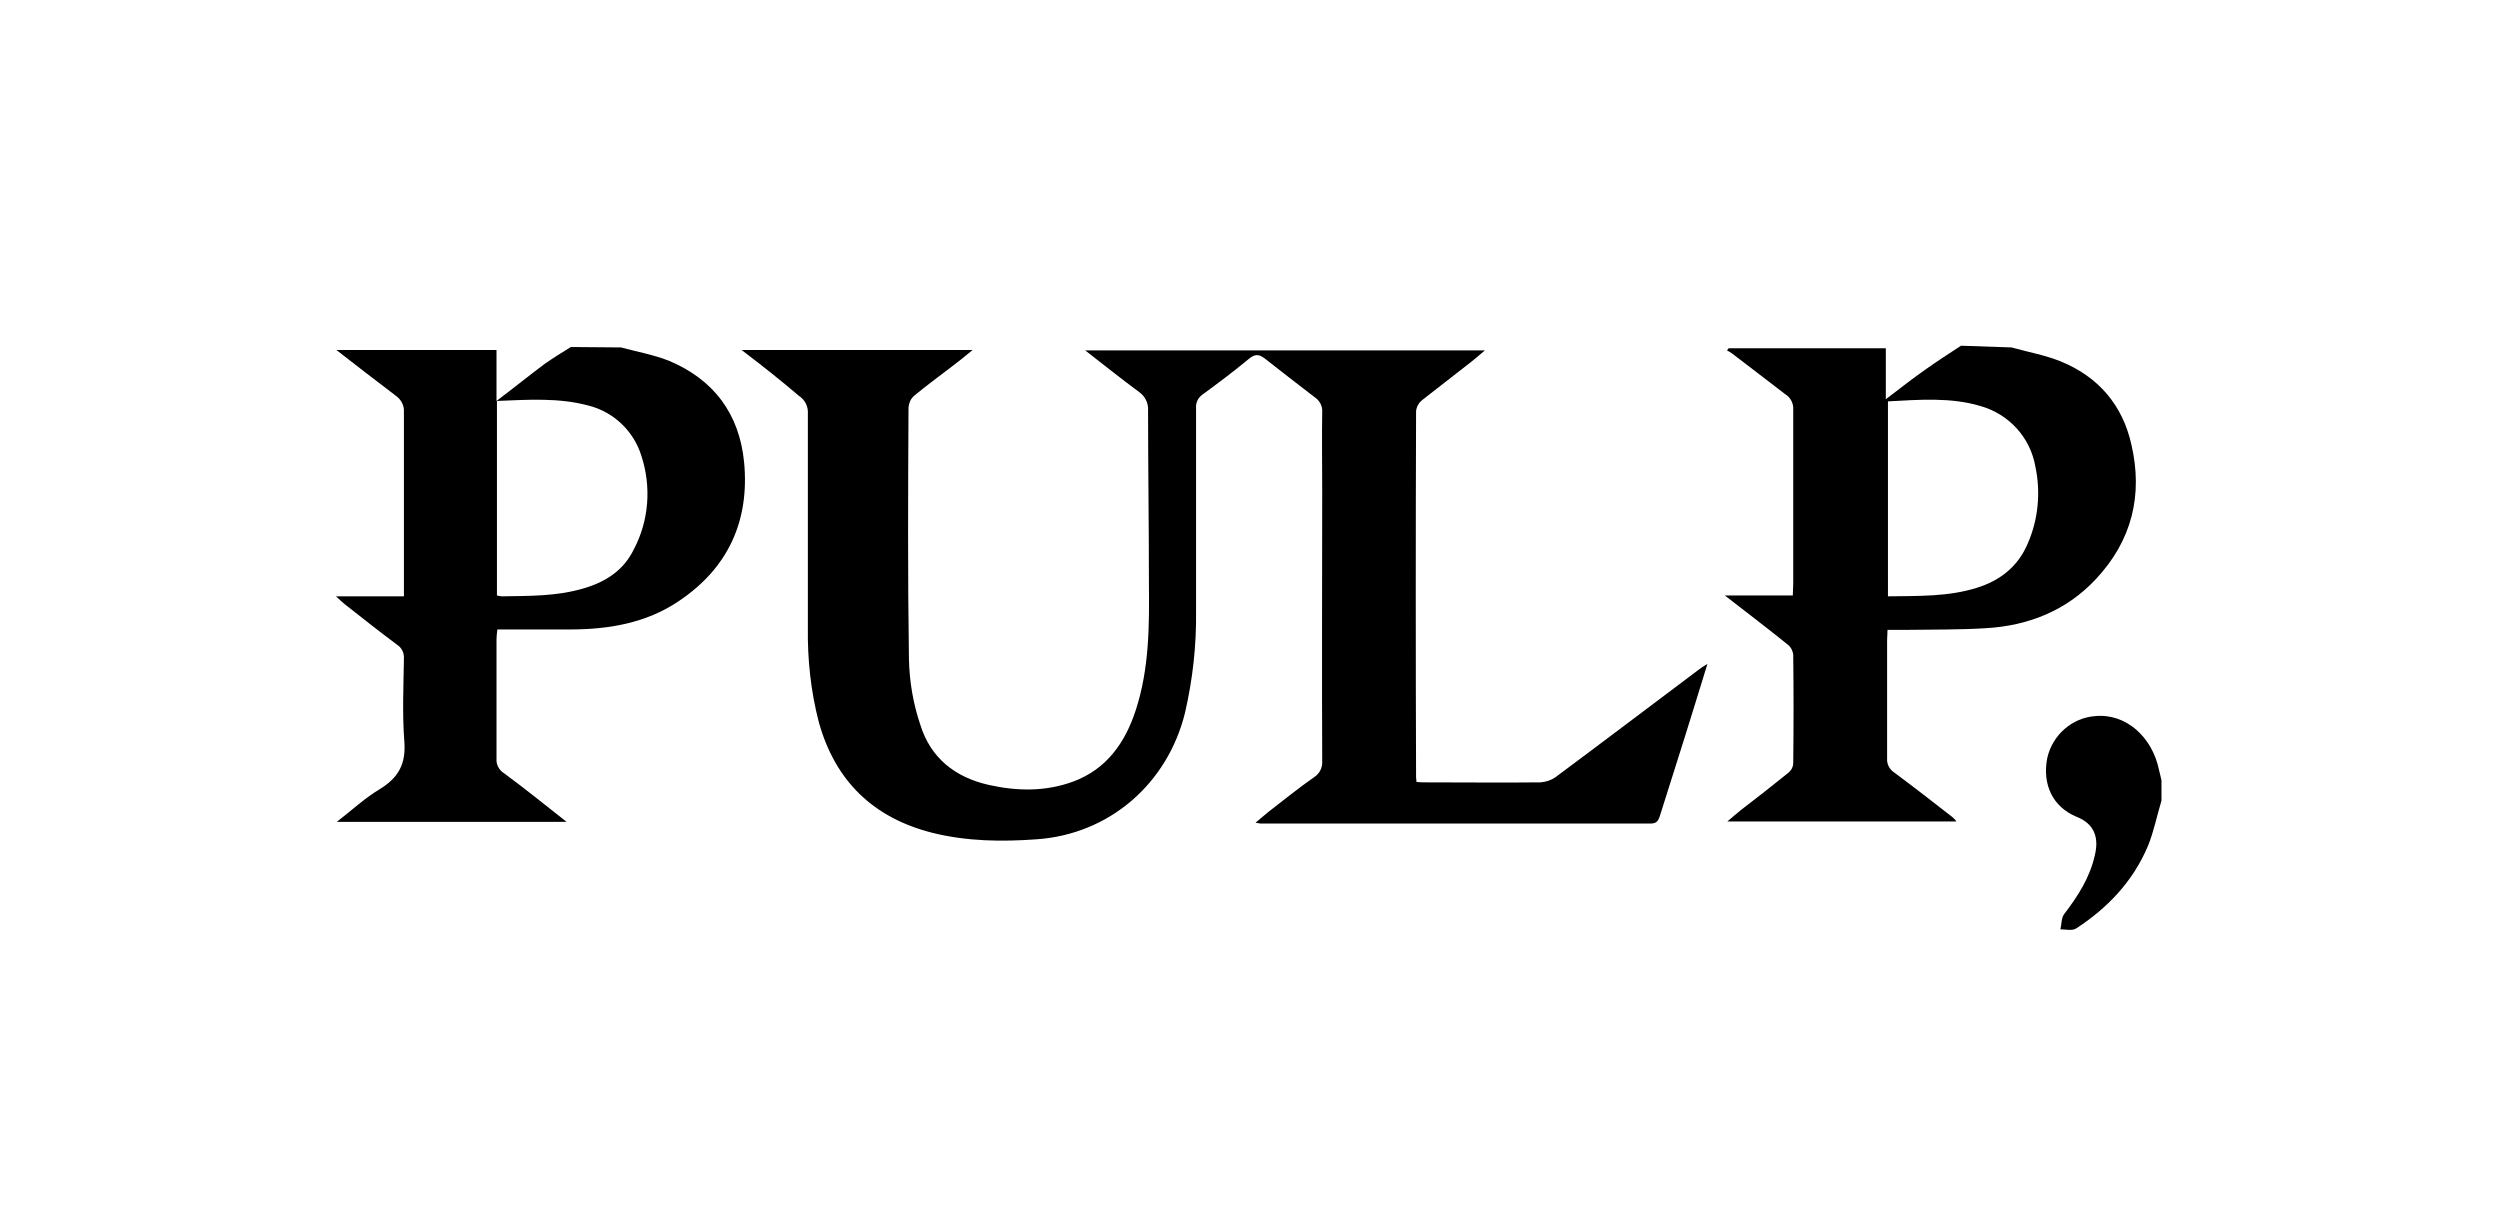
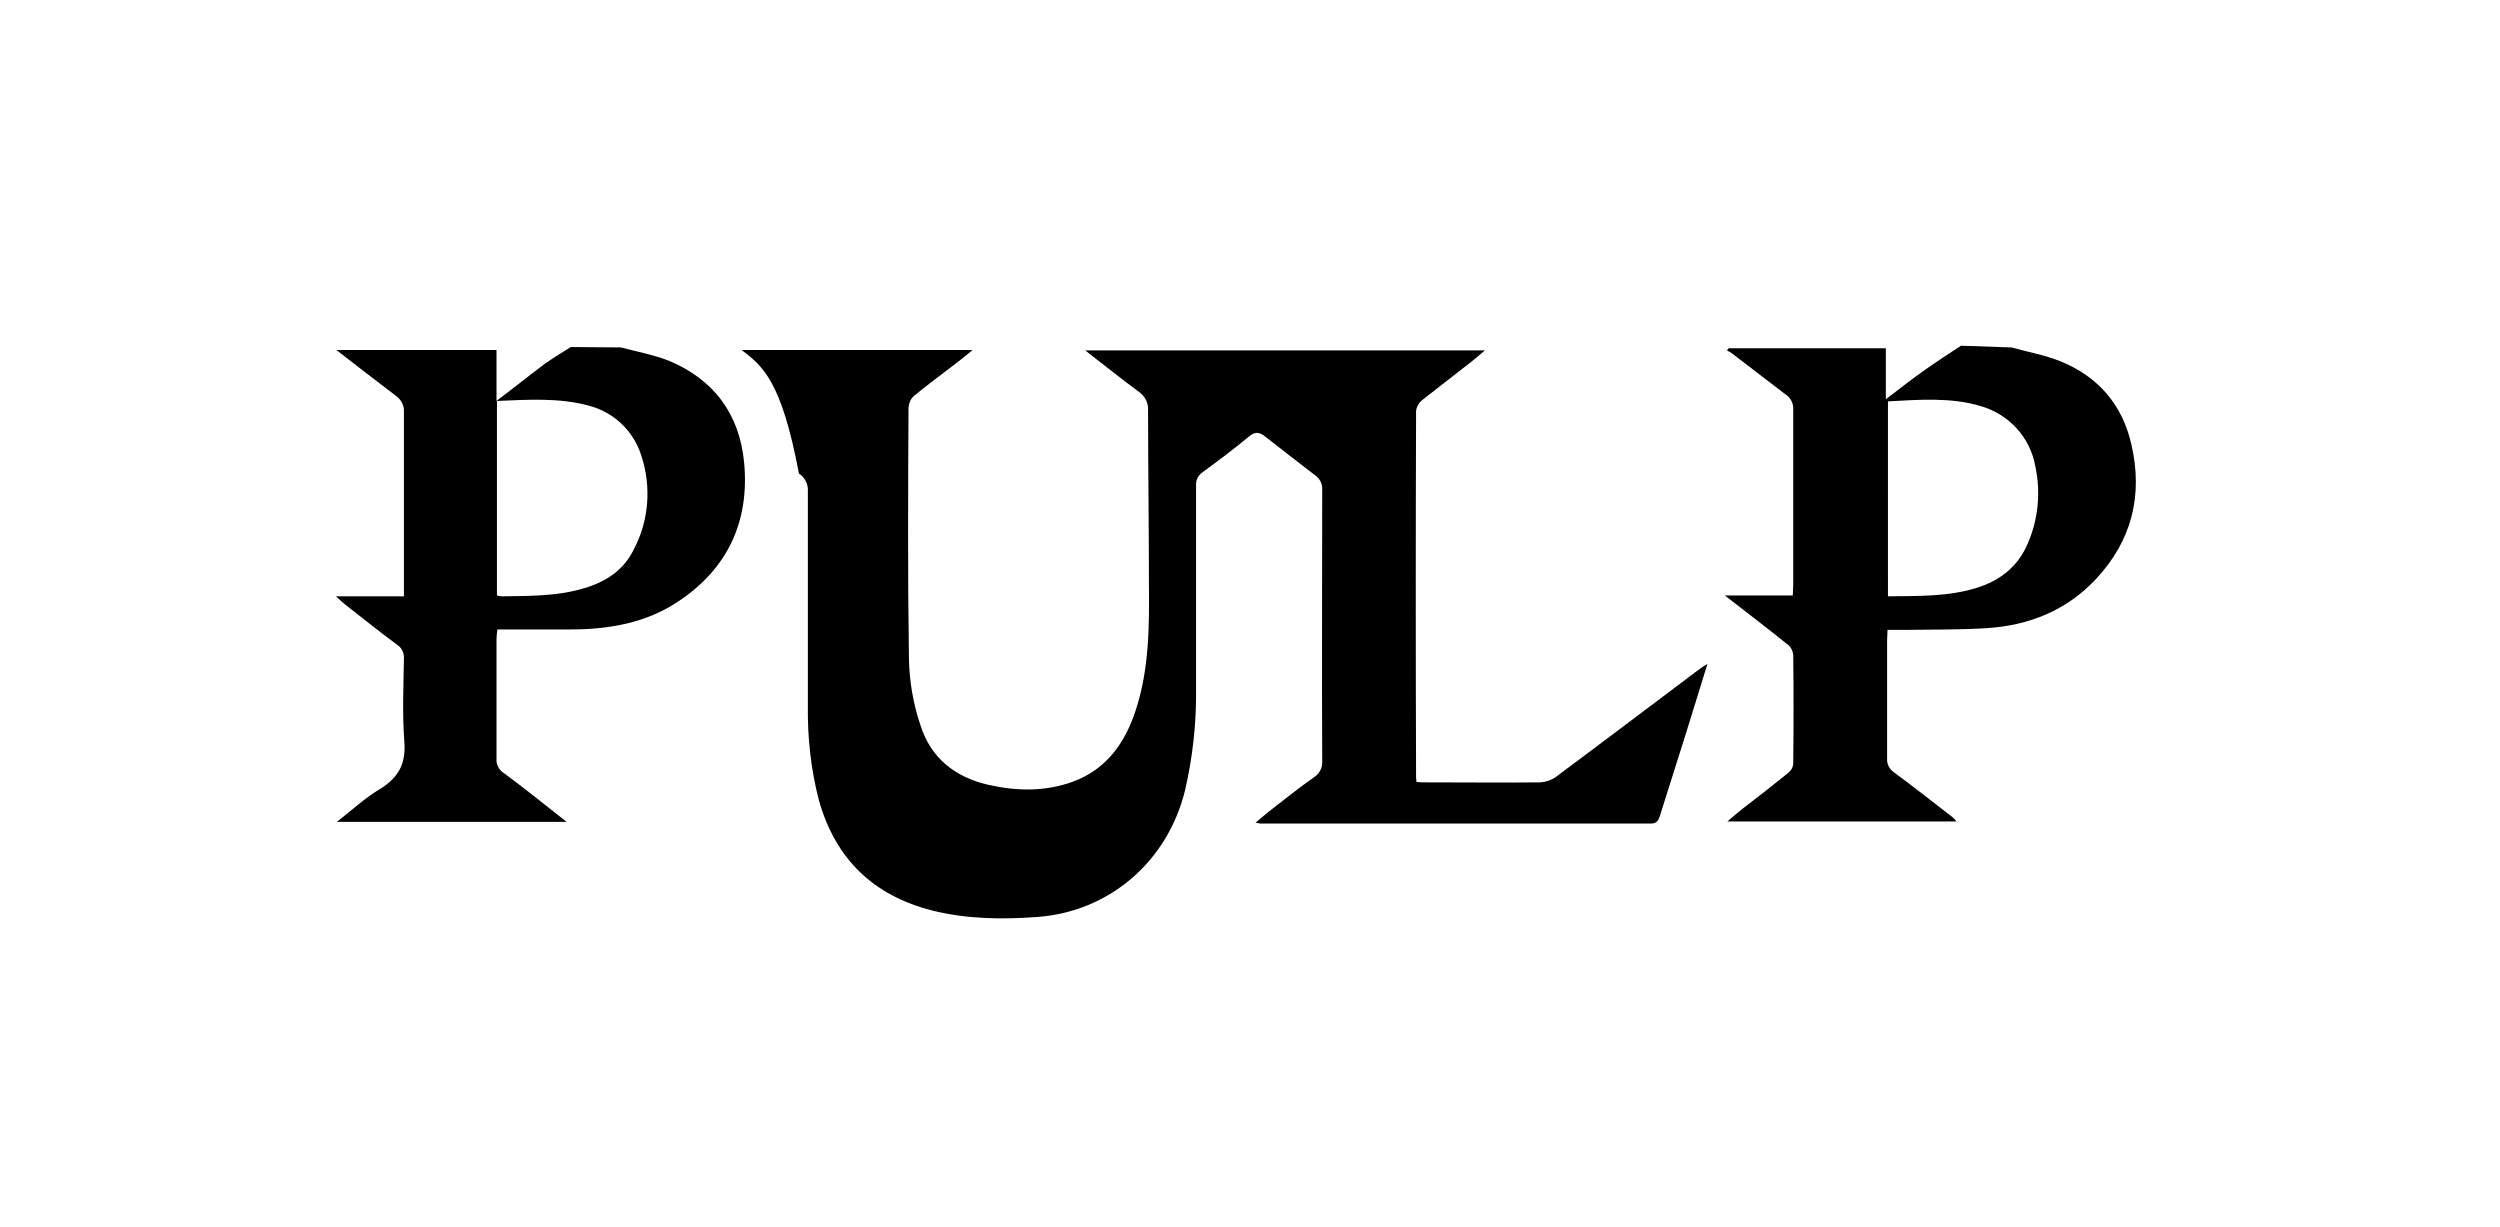
<svg xmlns="http://www.w3.org/2000/svg" xml:space="preserve" style="enable-background:new 0 0 588.6 289;" viewBox="0 0 588.6 289" y="0px" x="0px" id="Layer_1" version="1.1">
  <g id="Layer_3">
    <path d="M473.6,81.8c3.9,1.1,7.9,1.8,11.6,3.3c8.8,3.6,14.5,10.2,16.6,19.5c2.8,12,0.1,22.7-8.3,31.7c-6.9,7.4-15.8,11-25.9,11.6   c-6.4,0.4-12.8,0.3-19.2,0.4c-1.2,0-2.5,0-4,0c0,0.9-0.1,1.6-0.1,2.4c0,9.3,0,18.6,0,27.9c-0.1,1.3,0.6,2.6,1.7,3.3   c4.6,3.4,9.2,7,13.7,10.5c0.3,0.3,0.7,0.6,0.9,1h-53.9c1.3-1.1,2.2-1.9,3.2-2.7c3.8-2.9,7.5-5.8,11.2-8.8c0.7-0.6,1.1-1.4,1.1-2.3   c0.1-8.4,0.1-16.9,0-25.4c-0.1-1-0.6-2-1.5-2.6c-4.6-3.7-9.3-7.3-14.6-11.4h16c0-1.1,0.1-1.9,0.1-2.8c0-13.6,0-27.2,0-40.9   c0.1-1.5-0.6-2.9-1.9-3.7c-4.2-3.2-8.3-6.4-12.4-9.5c-0.4-0.3-0.9-0.6-1.3-0.8l0.4-0.5h37v12c3.4-2.6,6.2-4.8,9.2-6.9   c2.8-2,5.6-3.8,8.5-5.7L473.6,81.8z M444.5,140.4c7.2-0.1,14.2,0.1,20.9-2c5.5-1.7,9.7-5,12-10.4c2.5-5.7,3.1-12.1,1.8-18.2   c-1.2-6.8-6.2-12.3-12.9-14.2c-7-2.1-14.4-1.5-21.8-1.1L444.5,140.4z" />
    <path d="M146.2,81.8c3.7,1,7.6,1.7,11.2,3.1c10.6,4.4,16.7,12.5,17.8,24c1.3,13.9-3.9,25-15.5,32.7c-7.6,5.1-16.4,6.6-25.5,6.6   h-17.1c-0.1,0.9-0.2,1.6-0.2,2.3c0,9.4,0,18.8,0,28.2c-0.1,1.3,0.6,2.6,1.7,3.3c4.9,3.6,9.6,7.4,14.8,11.5H79.3   c3.6-2.8,6.6-5.6,10.1-7.7c4.4-2.7,6.2-5.9,5.8-11.2c-0.5-6.4-0.2-13-0.1-19.5c0.1-1.3-0.5-2.6-1.6-3.3c-4.2-3.1-8.3-6.4-12.4-9.6   c-0.5-0.4-1-0.9-2-1.8h16v-2.8c0-13.6,0-27.1,0-40.6c0.1-1.6-0.7-3-2-3.9c-4.5-3.4-9-6.9-13.9-10.7h37.7v12c4.1-3.1,7.7-6,11.3-8.7   c2-1.4,4.1-2.7,6.2-4L146.2,81.8z M117,140.2c0.4,0.1,0.8,0.2,1.2,0.2c6.5-0.1,13,0,19.3-1.9c5.1-1.5,9.3-4.2,11.7-9.1   c3.6-6.8,4.2-14.8,1.8-22.1c-1.8-5.8-6.5-10.3-12.4-11.8c-7-1.9-14.2-1.4-21.6-1.1L117,140.2z" />
-     <path d="M508.9,188.5c-1.1,3.6-1.8,7.3-3.2,10.7c-3.5,8.3-9.5,14.6-16.9,19.4c-0.9,0.6-2.5,0.2-3.7,0.2c0.3-1.2,0.2-2.7,0.9-3.6   c3.2-4.2,6-8.5,7.2-13.8c1-4.1,0-7.4-4.3-9.1c-5.6-2.3-8.1-7.6-6.9-13.8c1.2-5.4,5.8-9.5,11.3-9.9c7.2-0.7,13.4,4.9,15,12.6   c0.2,0.8,0.4,1.6,0.6,2.5L508.9,188.5z" />
-     <path d="M174.6,82.4H229c-1.8,1.5-3.3,2.7-4.9,3.9c-3,2.3-6,4.5-8.9,6.9c-0.8,0.7-1.2,1.7-1.3,2.7c-0.1,19.7-0.2,39.5,0.1,59.2   c0.1,5.3,1,10.6,2.7,15.6c2.4,7.7,8.1,12.3,16.1,14.1c6.7,1.5,13.4,1.6,19.9-0.8c7.8-2.9,12.2-9.1,14.7-16.8   c3.2-9.8,3.2-19.9,3.1-30c0-13.6-0.2-27.1-0.2-40.6c0.1-1.7-0.7-3.3-2.1-4.3c-4.2-3.1-8.2-6.3-12.7-9.8h94.1   c-1.2,1-2.2,1.9-3.1,2.6c-3.9,3.1-7.9,6.1-11.8,9.2c-0.7,0.6-1.2,1.5-1.3,2.5c-0.1,28.7-0.1,57.5,0,86.2c0,0.4,0.1,0.8,0.1,1.1   c0.8,0.1,1.5,0.1,2.2,0.1c9,0,18,0.1,27,0c1.3-0.1,2.5-0.5,3.5-1.2c11.3-8.4,22.5-16.9,33.7-25.3c0.5-0.4,1.1-0.8,2.1-1.4   c-1.8,5.9-3.5,11.3-5.2,16.8c-2,6.3-4,12.6-6,19c-0.4,1.2-0.8,1.8-2.2,1.8c-30.6,0-61.2,0-91.8,0c-0.2,0-0.5-0.1-1.2-0.2   c1.2-1,2.1-1.8,3.1-2.6c3.6-2.8,7.1-5.6,10.8-8.2c1.2-0.8,1.9-2.2,1.8-3.7c-0.1-21.3,0-42.6,0-63.9c0-6.1-0.1-12.2,0-18.3   c0.1-1.4-0.6-2.7-1.8-3.5c-3.9-3-7.8-6-11.6-9c-1.5-1.2-2.5-1.2-4,0.1c-3.5,2.9-7.1,5.6-10.8,8.3c-1,0.7-1.6,1.9-1.5,3.1   c0,16,0,31.9,0,47.9c0.1,8.1-0.8,16.1-2.6,23.9c-4.1,16.7-17.8,28.6-34.9,29.8c-8.2,0.6-16.4,0.5-24.5-1.5   c-13.9-3.5-22.9-12.1-26.8-26c-1.9-7.3-2.7-14.8-2.6-22.3c0-16.8,0-33.7,0-50.5c0.1-1.6-0.7-3.2-2.1-4.1   C184,89.7,179.6,86.2,174.6,82.4z" />
+     <path d="M174.6,82.4H229c-1.8,1.5-3.3,2.7-4.9,3.9c-3,2.3-6,4.5-8.9,6.9c-0.8,0.7-1.2,1.7-1.3,2.7c-0.1,19.7-0.2,39.5,0.1,59.2   c0.1,5.3,1,10.6,2.7,15.6c2.4,7.7,8.1,12.3,16.1,14.1c6.7,1.5,13.4,1.6,19.9-0.8c7.8-2.9,12.2-9.1,14.7-16.8   c3.2-9.8,3.2-19.9,3.1-30c0-13.6-0.2-27.1-0.2-40.6c0.1-1.7-0.7-3.3-2.1-4.3c-4.2-3.1-8.2-6.3-12.7-9.8h94.1   c-1.2,1-2.2,1.9-3.1,2.6c-3.9,3.1-7.9,6.1-11.8,9.2c-0.7,0.6-1.2,1.5-1.3,2.5c-0.1,28.7-0.1,57.5,0,86.2c0,0.4,0.1,0.8,0.1,1.1   c0.8,0.1,1.5,0.1,2.2,0.1c9,0,18,0.1,27,0c1.3-0.1,2.5-0.5,3.5-1.2c11.3-8.4,22.5-16.9,33.7-25.3c0.5-0.4,1.1-0.8,2.1-1.4   c-1.8,5.9-3.5,11.3-5.2,16.8c-2,6.3-4,12.6-6,19c-0.4,1.2-0.8,1.8-2.2,1.8c-30.6,0-61.2,0-91.8,0c-0.2,0-0.5-0.1-1.2-0.2   c1.2-1,2.1-1.8,3.1-2.6c3.6-2.8,7.1-5.6,10.8-8.2c1.2-0.8,1.9-2.2,1.8-3.7c-0.1-21.3,0-42.6,0-63.9c0.1-1.4-0.6-2.7-1.8-3.5c-3.9-3-7.8-6-11.6-9c-1.5-1.2-2.5-1.2-4,0.1c-3.5,2.9-7.1,5.6-10.8,8.3c-1,0.7-1.6,1.9-1.5,3.1   c0,16,0,31.9,0,47.9c0.1,8.1-0.8,16.1-2.6,23.9c-4.1,16.7-17.8,28.6-34.9,29.8c-8.2,0.6-16.4,0.5-24.5-1.5   c-13.9-3.5-22.9-12.1-26.8-26c-1.9-7.3-2.7-14.8-2.6-22.3c0-16.8,0-33.7,0-50.5c0.1-1.6-0.7-3.2-2.1-4.1   C184,89.7,179.6,86.2,174.6,82.4z" />
  </g>
</svg>